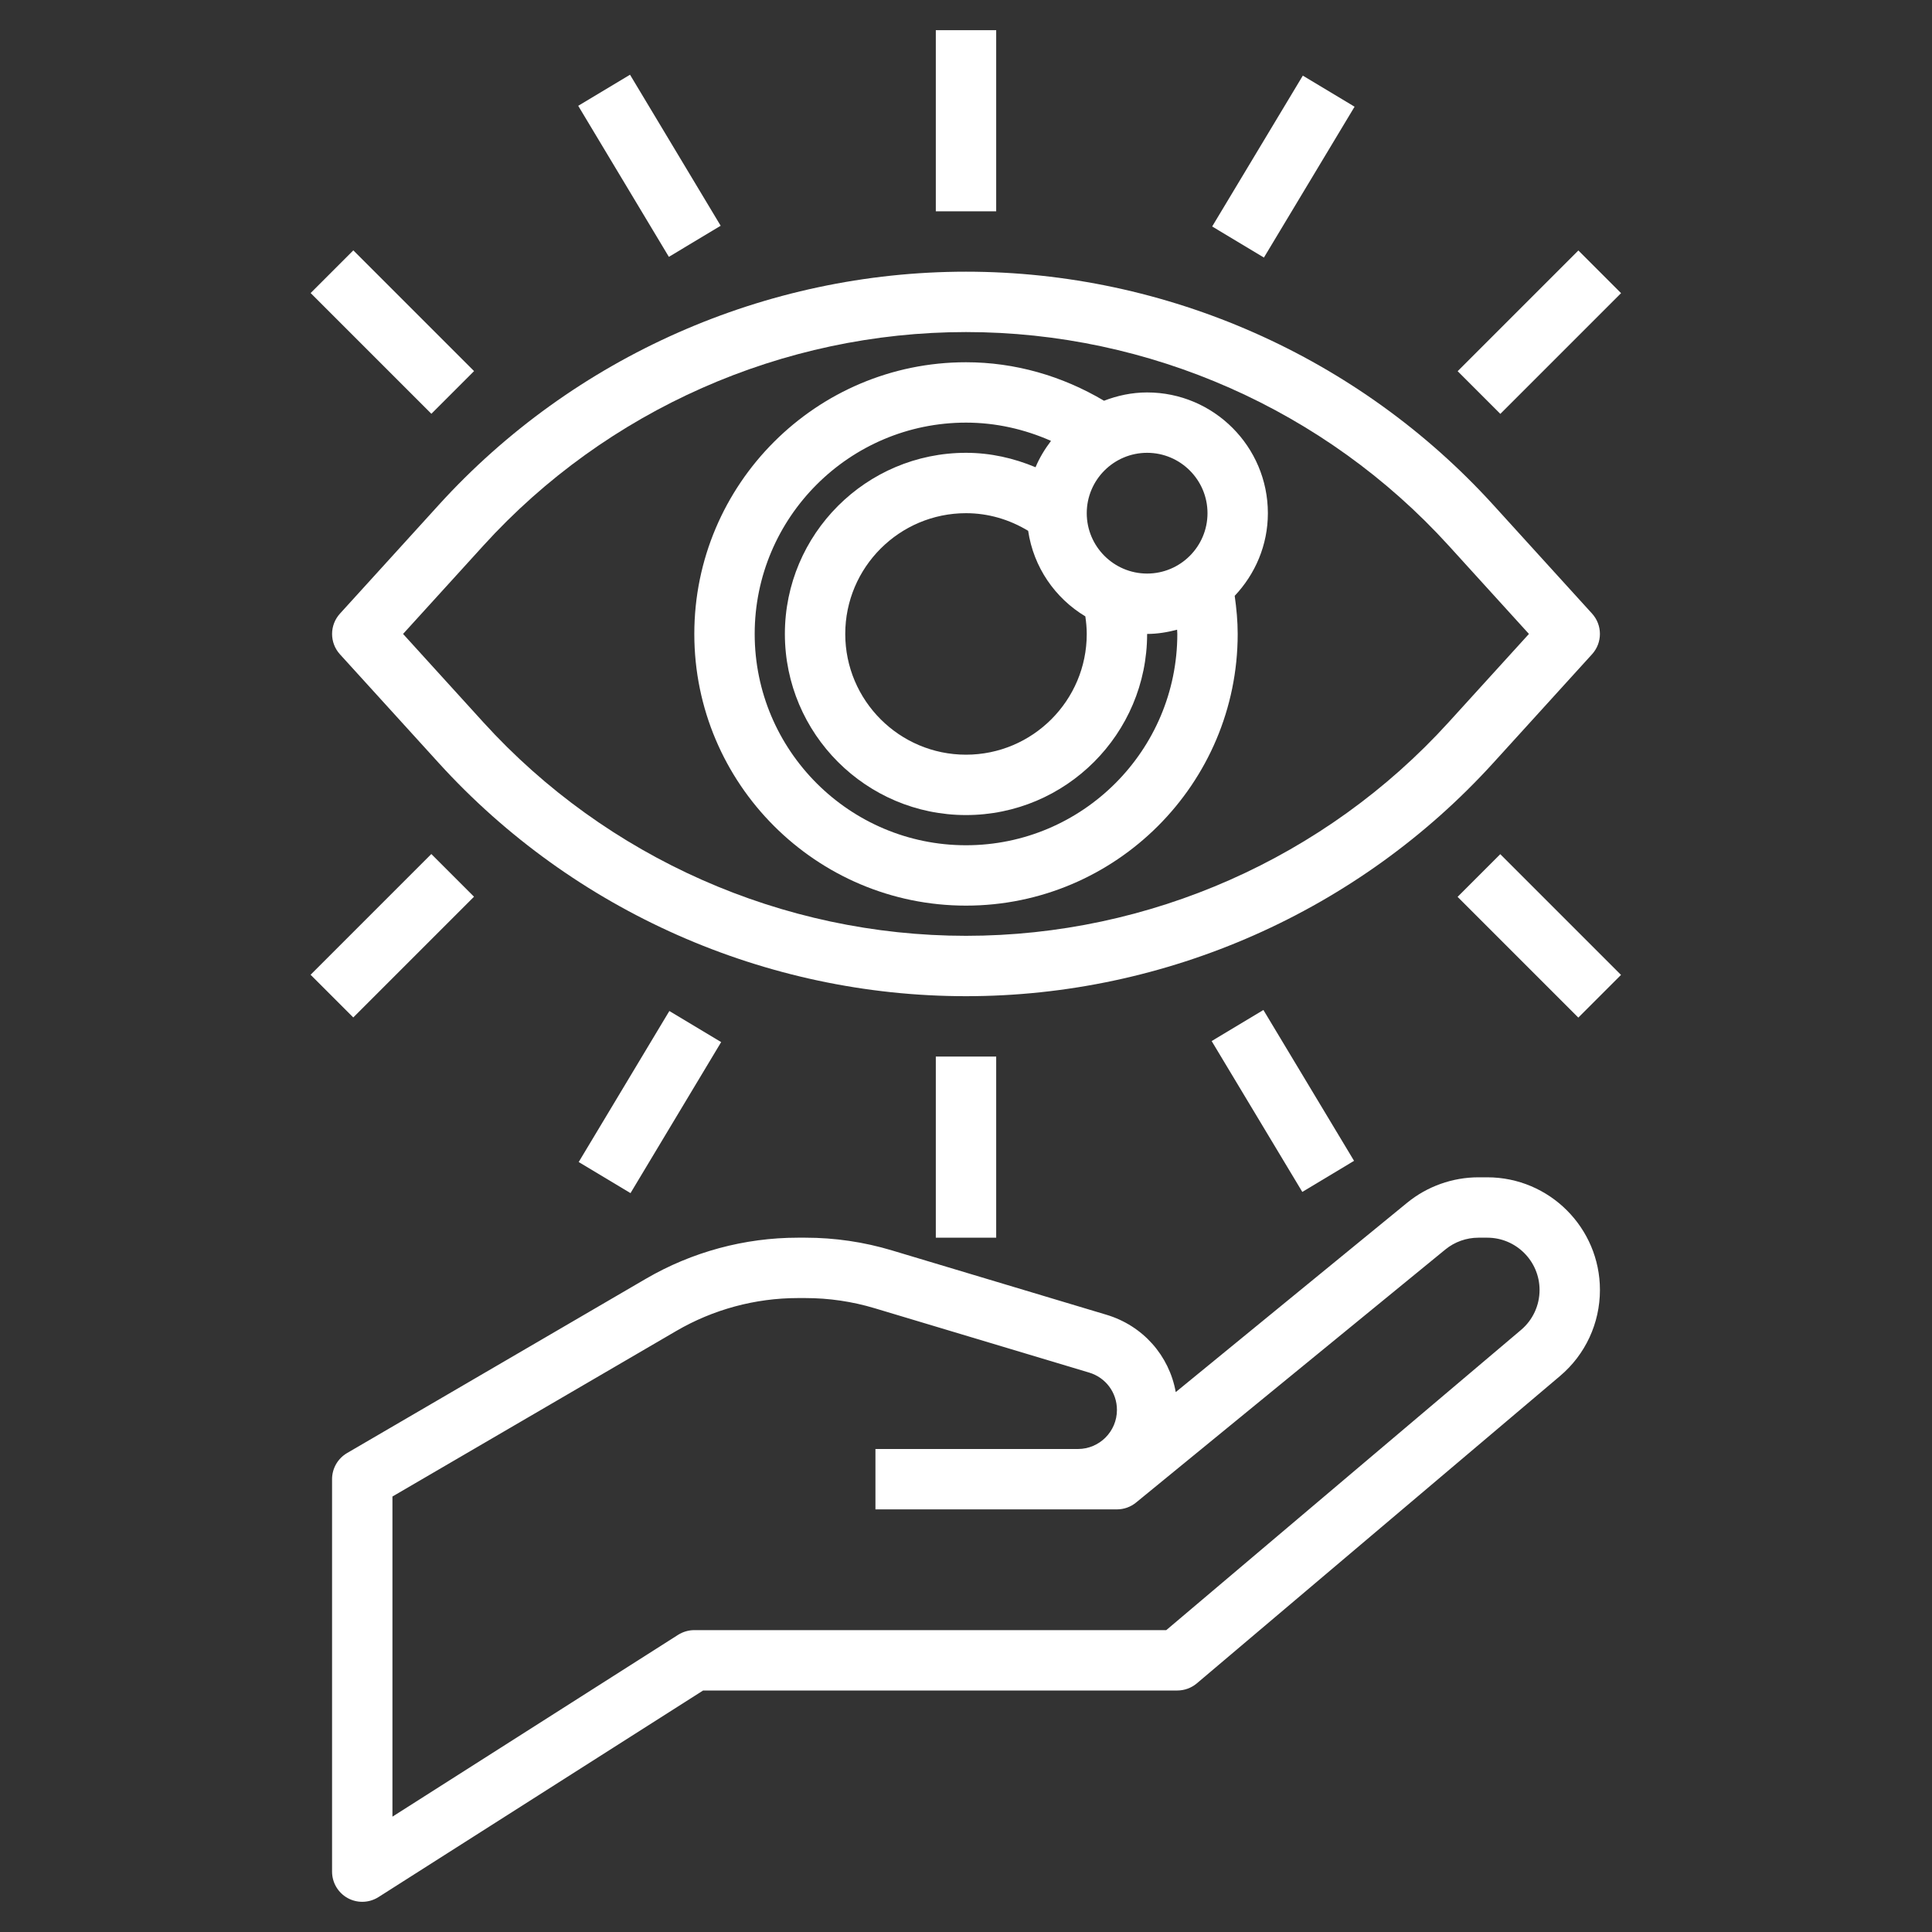
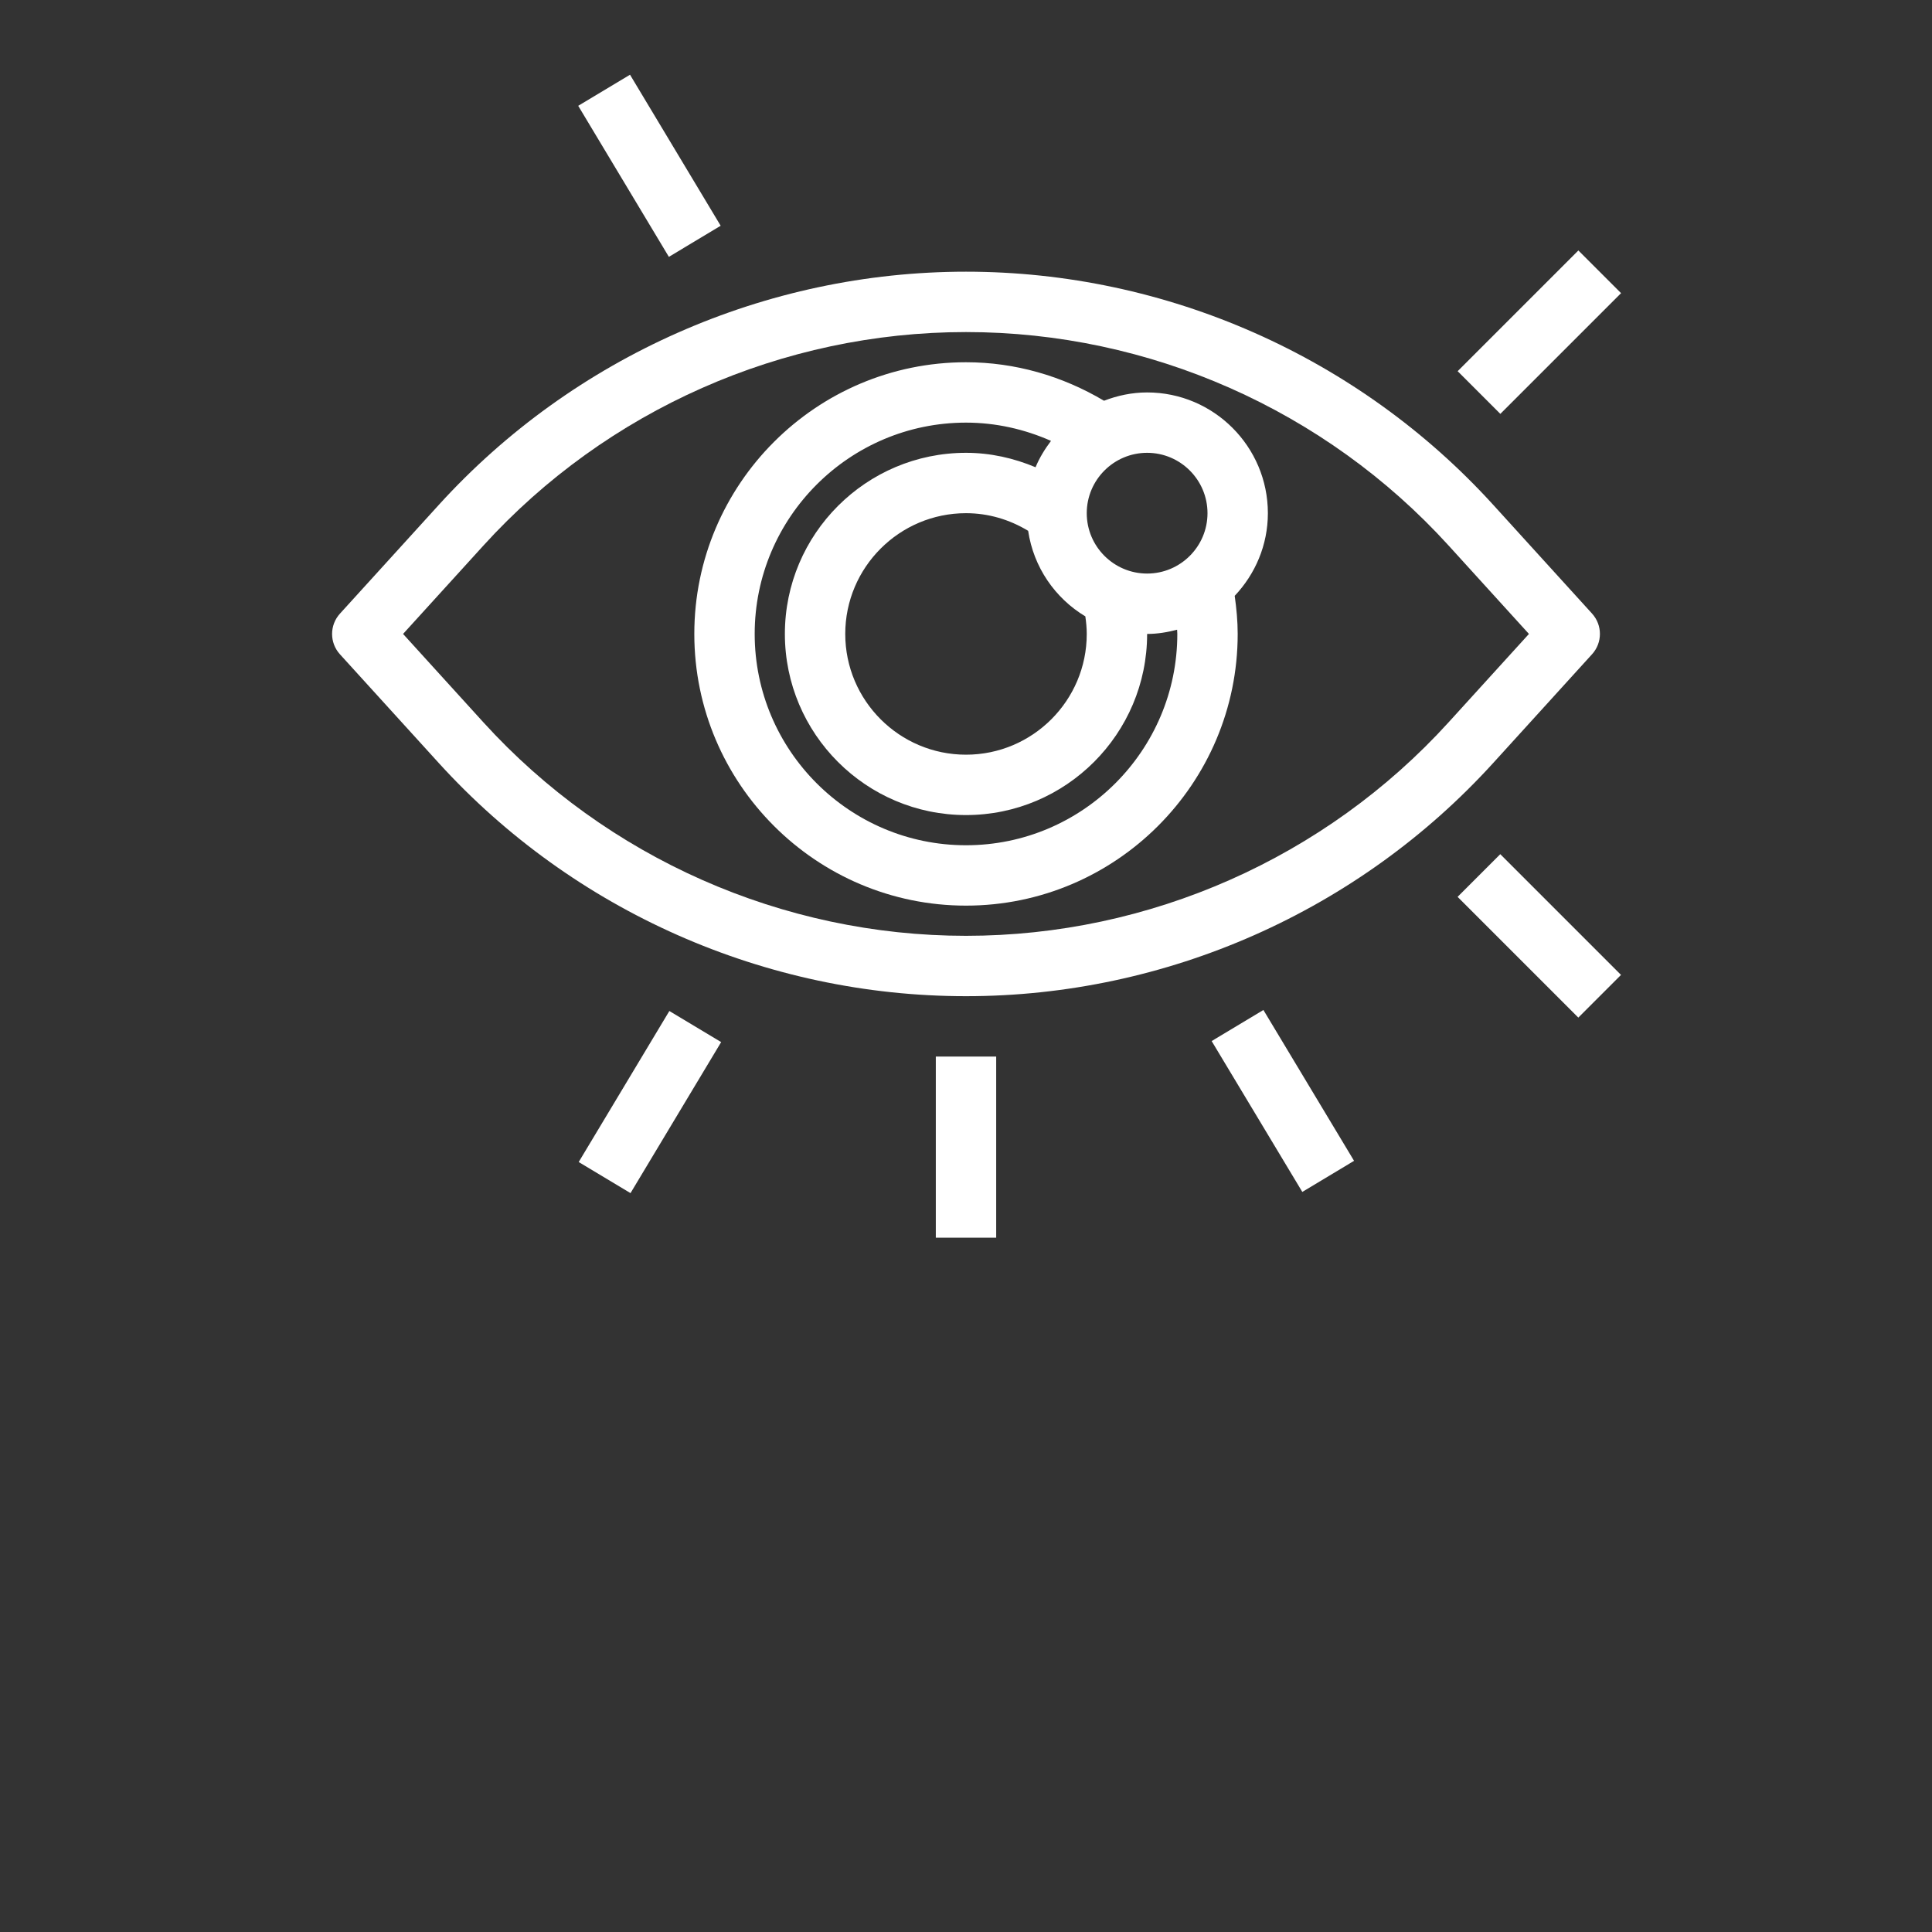
<svg xmlns="http://www.w3.org/2000/svg" xmlns:ns1="http://sodipodi.sourceforge.net/DTD/sodipodi-0.dtd" xmlns:ns2="http://www.inkscape.org/namespaces/inkscape" id="Layer_3" enable-background="new 0 0 64 64" height="512" viewBox="0 0 64 64" width="512" version="1.1" ns1:docname="eye.svg" ns2:version="0.92.4 (5da689c313, 2019-01-14)">
  <rect x="0" y="0" width="64" height="64" fill="#333333" stroke="none" />
  <defs id="defs1036" />
  <ns1:namedview pagecolor="#ffffff" bordercolor="#666666" borderopacity="1" objecttolerance="10" gridtolerance="10" guidetolerance="10" ns2:pageopacity="0" ns2:pageshadow="2" ns2:window-width="1920" ns2:window-height="1017" id="namedview1034" showgrid="false" ns2:zoom="1.65625" ns2:cx="256" ns2:cy="256" ns2:window-x="-8" ns2:window-y="-8" ns2:window-maximized="1" ns2:current-layer="Layer_3" />
  <g id="g1031" style="fill:#ffffff">
-     <path d="m49.268 39h-.292c-.86 0-1.7.3-2.364.844l-7.664 6.271c-.216-1.206-1.084-2.199-2.295-2.562l-7.1-2.13c-.933-.281-1.9-.423-2.874-.423h-.246c-1.769 0-3.511.471-5.039 1.362l-9.898 5.773c-.307.18-.496.51-.496.865v13c0 .365.199.701.519.877.15.082.315.123.481.123.187 0 .374-.053.537-.156l10.754-6.844h15.709c.236 0 .465-.084.646-.236l12.032-10.182c.84-.71 1.322-1.749 1.322-2.85 0-2.057-1.674-3.732-3.732-3.732zm1.119 5.055-11.753 9.945h-15.634c-.19 0-.376.055-.537.156l-9.463 6.023v-10.605l9.402-5.484c1.222-.713 2.616-1.09 4.031-1.09h.246c.779 0 1.552.113 2.299.338l7.1 2.13c.551.165.922.663.922 1.238 0 .714-.58 1.294-1.293 1.294h-6.707v2h8c.231 0 .455-.08.633-.226l10.246-8.383c.308-.252.697-.391 1.097-.391h.292c.955 0 1.732.777 1.732 1.732 0 .511-.224.994-.613 1.323z" id="path1005" style="fill:#ffffff" />
    <path d="m49.466 25.273 3.273-3.601c.347-.382.347-.964 0-1.346l-3.273-3.601c-4.463-4.909-10.83-7.725-17.466-7.725s-13.003 2.816-17.466 7.727l-3.273 3.601c-.347.382-.347.964 0 1.346l3.273 3.601c4.463 4.909 10.83 7.725 17.466 7.725s13.003-2.816 17.466-7.727zm-17.466 5.727c-6.074 0-11.901-2.578-15.987-7.072l-2.661-2.928 2.662-2.928c4.085-4.494 9.912-7.072 15.986-7.072s11.901 2.578 15.987 7.072l2.661 2.928-2.662 2.928c-4.085 4.494-9.912 7.072-15.986 7.072z" id="path1007" style="fill:#ffffff" />
    <path d="m38 13c-.505 0-.983.104-1.428.275-1.385-.821-2.946-1.275-4.572-1.275-4.962 0-9 4.037-9 9s4.038 9 9 9 9-4.037 9-9c0-.423-.04-.844-.099-1.262.677-.717 1.099-1.677 1.099-2.738 0-2.206-1.794-4-4-4zm2 4c0 1.103-.897 2-2 2s-2-.897-2-2 .897-2 2-2 2 .897 2 2zm-4 4c0 2.206-1.794 4-4 4s-4-1.794-4-4 1.794-4 4-4c.737 0 1.438.208 2.059.584.179 1.206.89 2.23 1.894 2.834.028.193.047.386.047.582zm-4 7c-3.86 0-7-3.141-7-7s3.14-7 7-7c.982 0 1.934.215 2.816.605-.203.269-.381.557-.512.873-.724-.303-1.498-.478-2.304-.478-3.309 0-6 2.691-6 6s2.691 6 6 6 6-2.691 6-6c.345 0 .674-.057.993-.14.001.047.007.093.007.14 0 3.859-3.14 7-7 7z" id="path1009" style="fill:#ffffff" />
-     <path d="m31 1h2v6h-2z" id="path1011" style="fill:#ffffff" />
-     <path d="m39.585 4.5h5.831v2h-5.831z" transform="matrix(.515 -.857 .857 .515 15.912 39.109)" id="path1013" style="fill:#ffffff" />
    <path d="m48.172 10h5.657v2h-5.657z" transform="matrix(.707 -.707 .707 .707 7.159 39.284)" id="path1015" style="fill:#ffffff" />
    <path d="m20.5 2.585h2v5.831h-2z" transform="matrix(.858 -.515 .515 .858 .234 11.845)" id="path1017" style="fill:#ffffff" />
-     <path d="m12 8.172h2v5.657h-2z" transform="matrix(.707 -.707 .707 .707 -3.971 12.414)" id="path1019" style="fill:#ffffff" />
    <path d="m31 35h2v6h-2z" id="path1021" style="fill:#ffffff" />
    <path d="m41.5 33.585h2v5.831h-2z" transform="matrix(.857 -.515 .515 .857 -12.724 27.077)" id="path1023" style="fill:#ffffff" />
    <path d="m50 28.172h2v5.657h-2z" transform="matrix(.707 -.707 .707 .707 -6.983 45.142)" id="path1025" style="fill:#ffffff" />
    <path d="m18.585 35.5h5.831v2h-5.831z" transform="matrix(.515 -.858 .858 .515 -20.86 36.157)" id="path1027" style="fill:#ffffff" />
-     <path d="m10.172 30h5.657v2h-5.657z" transform="matrix(.707 -.707 .707 .707 -18.113 18.272)" id="path1029" style="fill:#ffffff" />
  </g>
</svg>